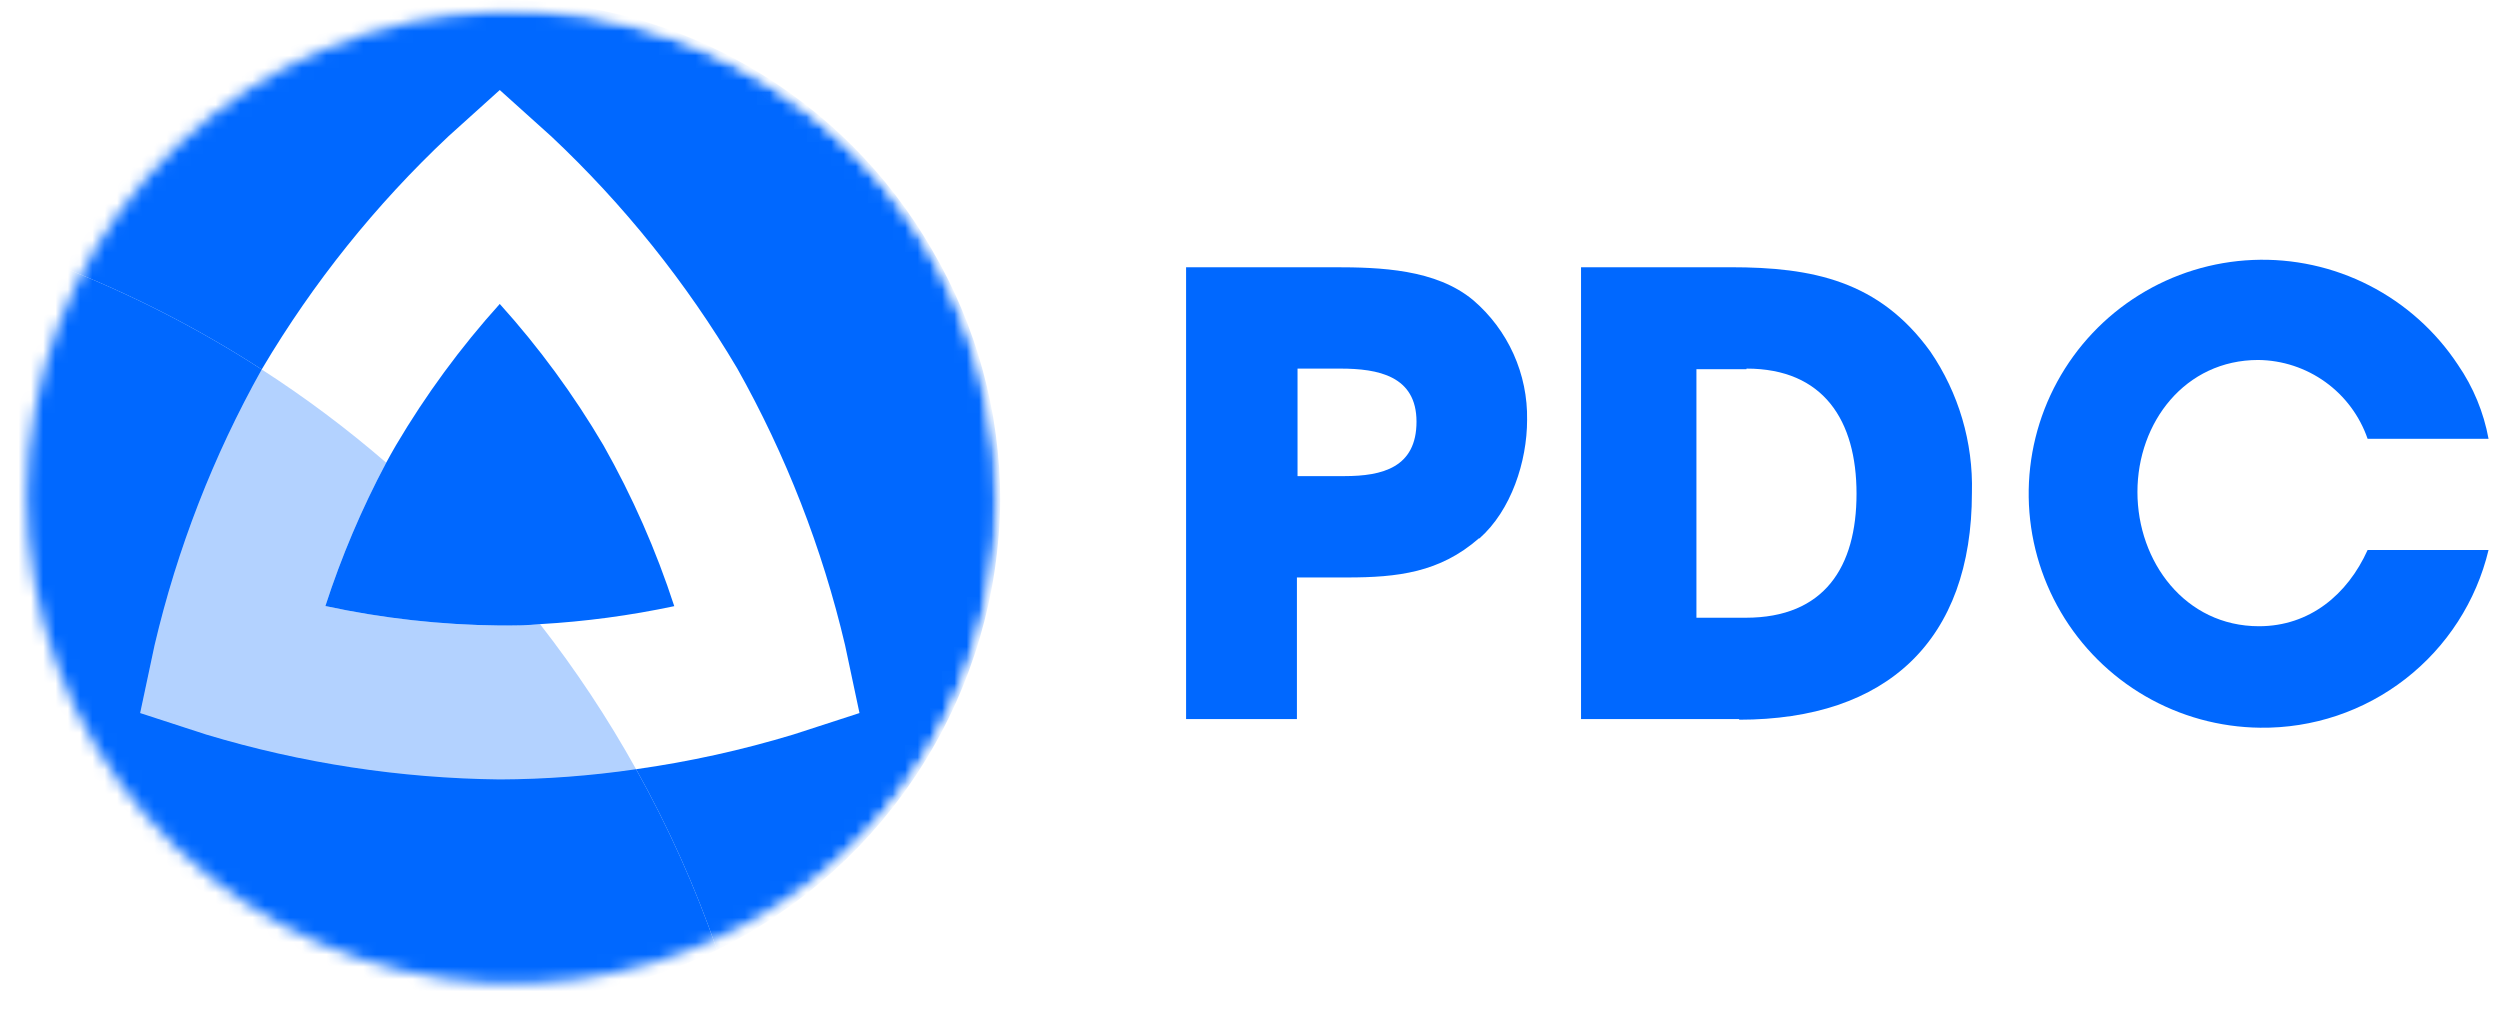
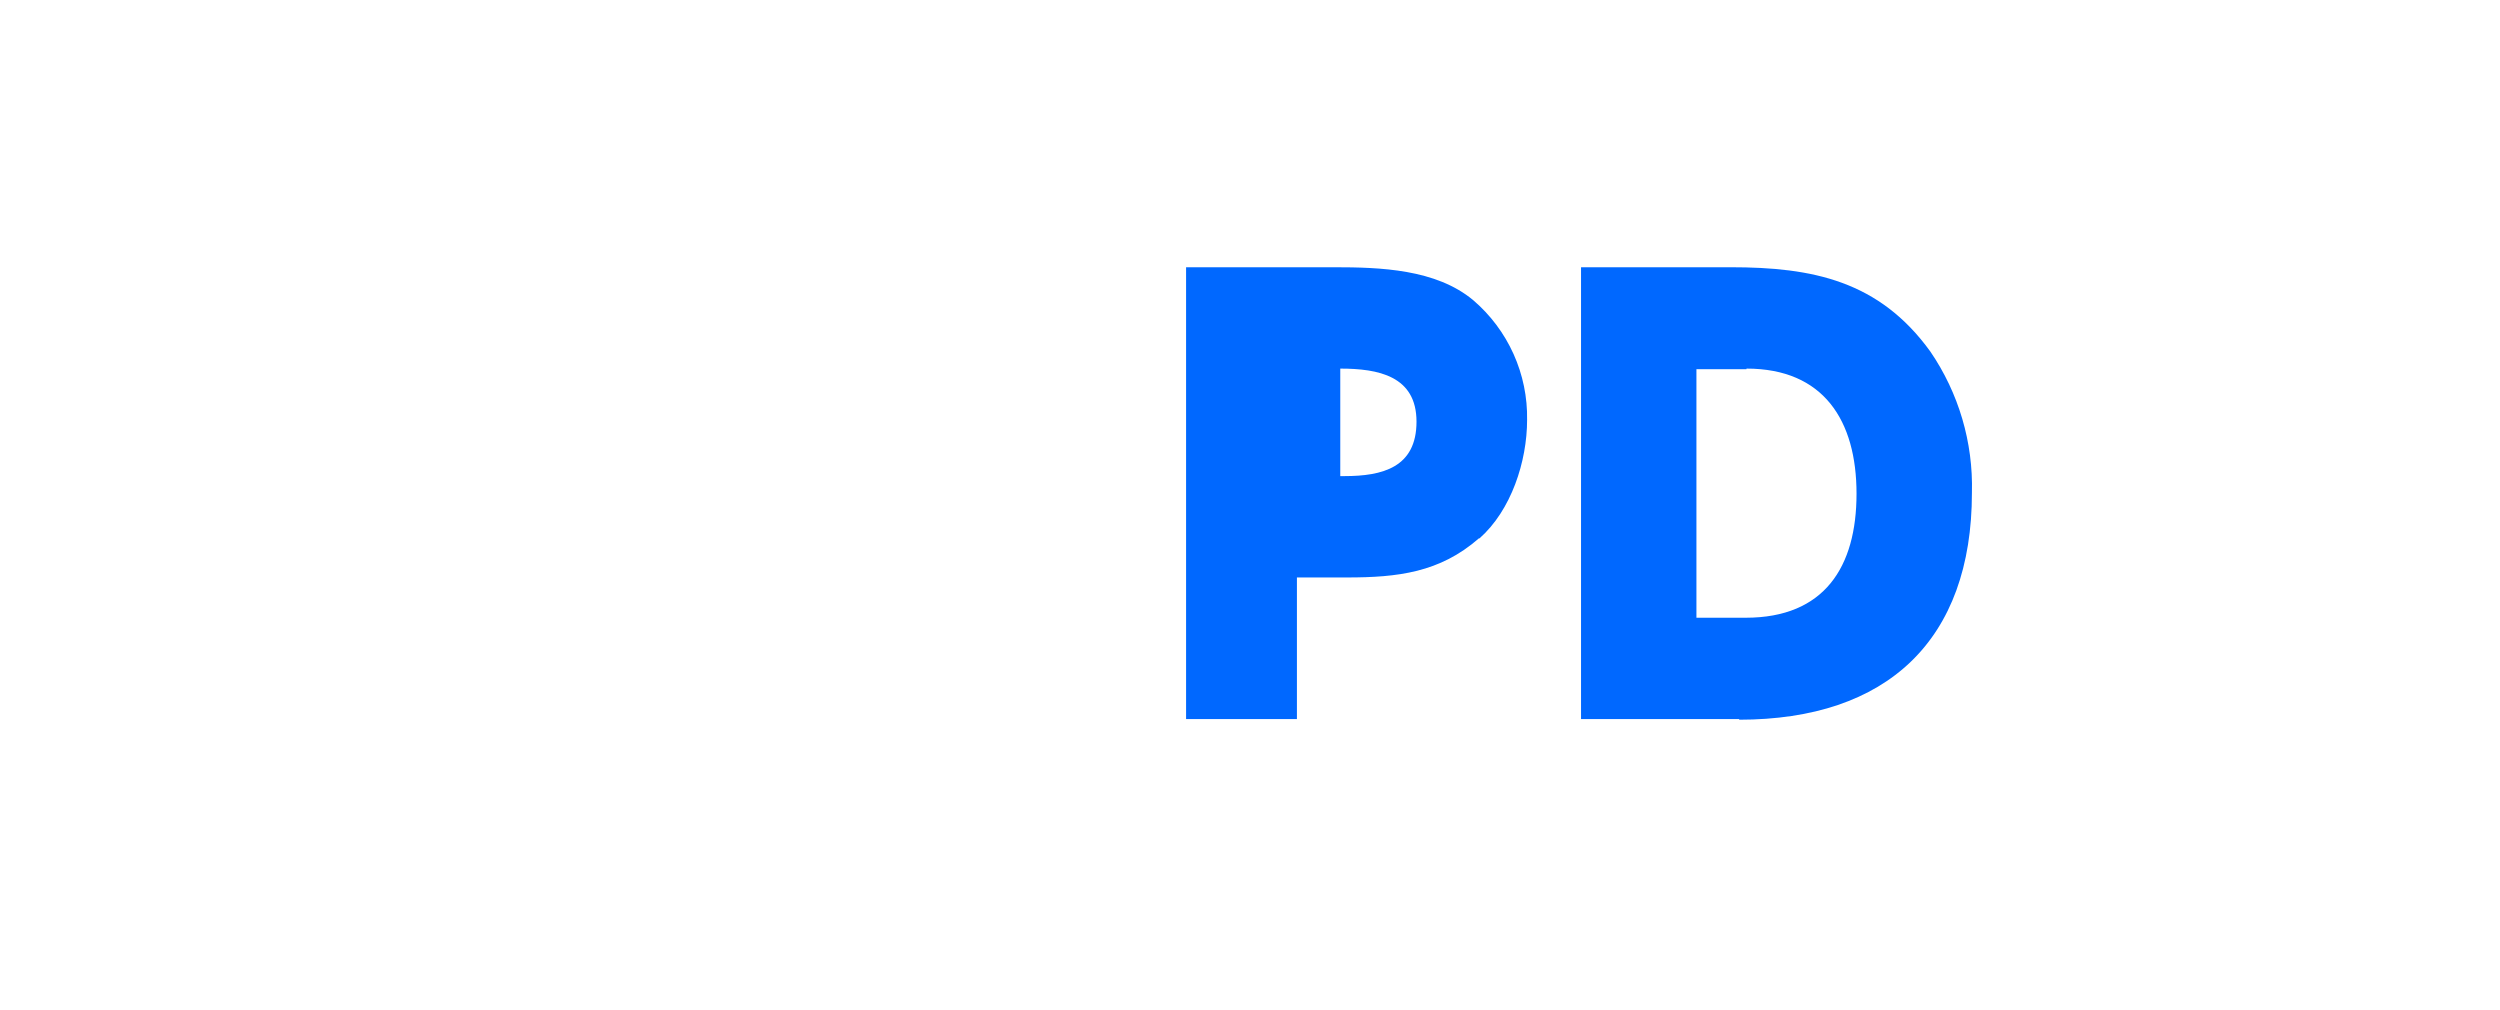
<svg xmlns="http://www.w3.org/2000/svg" width="203" height="82" viewBox="0 0 203 82" fill="none">
-   <path d="M120.08 43.72C116.91 46.49 113.49 46.89 109.37 46.89H105.31V58.39H96.31V21.7H108.31C112.08 21.7 116.59 21.85 119.62 24.37C121.022 25.569 122.142 27.062 122.899 28.744C123.657 30.427 124.033 32.255 124 34.1C124 37.47 122.71 41.44 120.13 43.72M108.83 29.93H105.36V38.66H109.17C112.25 38.66 115.02 37.96 115.02 34.24C115.02 30.52 111.9 29.93 108.83 29.93Z" fill="#0068FF" />
+   <path d="M120.08 43.72C116.91 46.49 113.49 46.89 109.37 46.89H105.31V58.39H96.31V21.7H108.31C112.08 21.7 116.59 21.85 119.62 24.37C121.022 25.569 122.142 27.062 122.899 28.744C123.657 30.427 124.033 32.255 124 34.1C124 37.47 122.71 41.44 120.13 43.72M108.83 29.93V38.66H109.17C112.25 38.66 115.02 37.96 115.02 34.24C115.02 30.52 111.9 29.93 108.83 29.93Z" fill="#0068FF" />
  <path d="M141.22 58.39H128.38V21.7H140.53C147.17 21.7 152.58 22.79 156.74 28.54C159.045 31.909 160.228 35.919 160.12 40C160.12 52 153.22 58.44 141.22 58.44M141.81 29.98H137.75V50.16H141.75C148.14 50.16 150.75 46.04 150.75 40.09C150.75 34.14 148.07 29.93 141.82 29.93" fill="#0068FF" />
-   <path d="M183.52 59.09C180.242 59.054 177.028 58.17 174.193 56.525C171.357 54.879 168.996 52.528 167.338 49.7C165.68 46.871 164.782 43.662 164.731 40.384C164.681 37.106 165.479 33.871 167.049 30.993C168.619 28.114 170.907 25.692 173.691 23.959C176.474 22.227 179.659 21.245 182.934 21.108C186.21 20.971 189.465 21.683 192.384 23.177C195.302 24.67 197.785 26.893 199.59 29.63C200.83 31.433 201.675 33.478 202.07 35.63H192.25C191.61 33.778 190.414 32.168 188.824 31.023C187.234 29.877 185.329 29.251 183.37 29.23C177.43 29.23 173.56 34.29 173.56 39.95C173.56 45.61 177.43 50.85 183.43 50.85C187.54 50.85 190.62 48.28 192.25 44.66H202.07C201.074 48.813 198.695 52.504 195.324 55.126C191.953 57.749 187.79 59.147 183.52 59.09Z" fill="#0068FF" />
  <mask id="mask0_1719_25586" style="mask-type:luminance" maskUnits="userSpaceOnUse" x="0" y="0" width="81" height="82">
    <path d="M80.91 40.7C80.91 48.676 78.545 56.474 74.113 63.106C69.682 69.738 63.383 74.908 56.014 77.96C48.644 81.013 40.535 81.811 32.712 80.255C24.889 78.699 17.703 74.858 12.062 69.218C6.422 63.577 2.581 56.391 1.025 48.568C-0.531 40.745 0.267 32.636 3.32 25.266C6.372 17.897 11.542 11.598 18.174 7.167C24.806 2.735 32.603 0.37 40.58 0.37C45.876 0.37 51.121 1.413 56.014 3.44C60.907 5.467 65.353 8.437 69.098 12.182C72.843 15.927 75.813 20.373 77.84 25.266C79.867 30.159 80.91 35.404 80.91 40.7Z" fill="white" />
  </mask>
  <g mask="url(#mask0_1719_25586)">
    <mask id="mask1_1719_25586" style="mask-type:luminance" maskUnits="userSpaceOnUse" x="2" y="0" width="80" height="80">
-       <path d="M75.67 20.27C70.807 12.05 63.129 5.871 54.059 2.879C44.989 -0.113 35.142 0.284 26.343 3.997C17.543 7.71 10.388 14.486 6.203 23.071C2.018 31.656 1.086 41.467 3.582 50.686C6.077 59.905 11.83 67.907 19.774 73.209C27.718 78.511 37.314 80.754 46.785 79.521C56.256 78.289 64.959 73.665 71.281 66.507C77.604 59.348 81.117 50.141 81.17 40.59C81.16 33.45 79.262 26.44 75.67 20.27Z" fill="white" />
-     </mask>
+       </mask>
    <g mask="url(#mask1_1719_25586)">
      <path d="M40.58 24.68C37.394 28.216 34.57 32.062 32.15 36.16C31.87 36.63 31.62 37.1 31.36 37.57C29.375 41.297 27.722 45.193 26.42 49.21C31.075 50.213 35.819 50.743 40.58 50.79C41.69 50.79 42.78 50.79 43.85 50.68C47.515 50.471 51.159 49.983 54.75 49.22C53.275 44.685 51.349 40.31 49 36.16C46.587 32.06 43.766 28.213 40.58 24.68Z" fill="#0068FF" />
      <path d="M75.67 20.27C72.113 14.102 66.993 8.98 60.826 5.421C54.659 1.862 47.663 -0.009 40.542 -0.002C33.422 0.004 26.429 1.886 20.268 5.456C14.107 9.025 8.996 14.156 5.45 20.33C5.21 20.74 5 21.17 4.78 21.59C10.541 23.826 16.06 26.644 21.25 30L21.31 29.9C25.432 22.95 30.512 16.614 36.4 11.08L40.58 7.31L44.77 11.08C50.659 16.617 55.739 22.956 59.86 29.91C63.82 36.955 66.769 44.523 68.62 52.39L69.79 57.9L64.43 59.64C60.249 60.908 55.976 61.851 51.65 62.46C54.269 67.146 56.468 72.055 58.22 77.13C65.066 73.772 70.843 68.576 74.904 62.123C78.966 55.67 81.153 48.215 81.22 40.59C81.208 33.444 79.293 26.43 75.67 20.27Z" fill="#0068FF" />
      <path opacity="0.3" d="M11.38 57.9L16.73 59.64C24.469 61.971 32.498 63.2 40.58 63.29C44.285 63.275 47.984 62.997 51.65 62.46C49.359 58.337 46.751 54.399 43.85 50.68C42.78 50.75 41.69 50.79 40.58 50.79C35.819 50.743 31.074 50.213 26.42 49.21C27.722 45.193 29.375 41.298 31.36 37.57C28.171 34.813 24.793 32.284 21.25 30C17.32 37.017 14.391 44.55 12.55 52.38L11.38 57.9Z" fill="#0068FF" />
      <path d="M40.58 63.29C32.498 63.2 24.469 61.971 16.73 59.64L11.38 57.9L12.55 52.39C14.39 44.557 17.319 37.02 21.25 30C16.06 26.644 10.541 23.826 4.78 21.59C0.763 29.139 -0.765 37.764 0.416 46.233C1.597 54.703 5.426 62.581 11.355 68.743C17.284 74.905 25.009 79.034 33.426 80.541C41.844 82.047 50.522 80.853 58.22 77.13C56.468 72.055 54.269 67.146 51.65 62.46C47.984 62.997 44.285 63.275 40.58 63.29Z" fill="#0068FF" />
      <path opacity="0.3" d="M40.58 63.29C32.498 63.2 24.469 61.971 16.73 59.64L11.38 57.9L12.55 52.39C14.39 44.557 17.319 37.02 21.25 30C16.06 26.644 10.541 23.826 4.78 21.59C0.763 29.139 -0.765 37.764 0.416 46.233C1.597 54.703 5.426 62.581 11.355 68.743C17.284 74.905 25.009 79.034 33.426 80.541C41.844 82.047 50.522 80.853 58.22 77.13C56.468 72.055 54.269 67.146 51.65 62.46C47.984 62.997 44.285 63.275 40.58 63.29Z" fill="#0068FF" />
    </g>
  </g>
</svg>